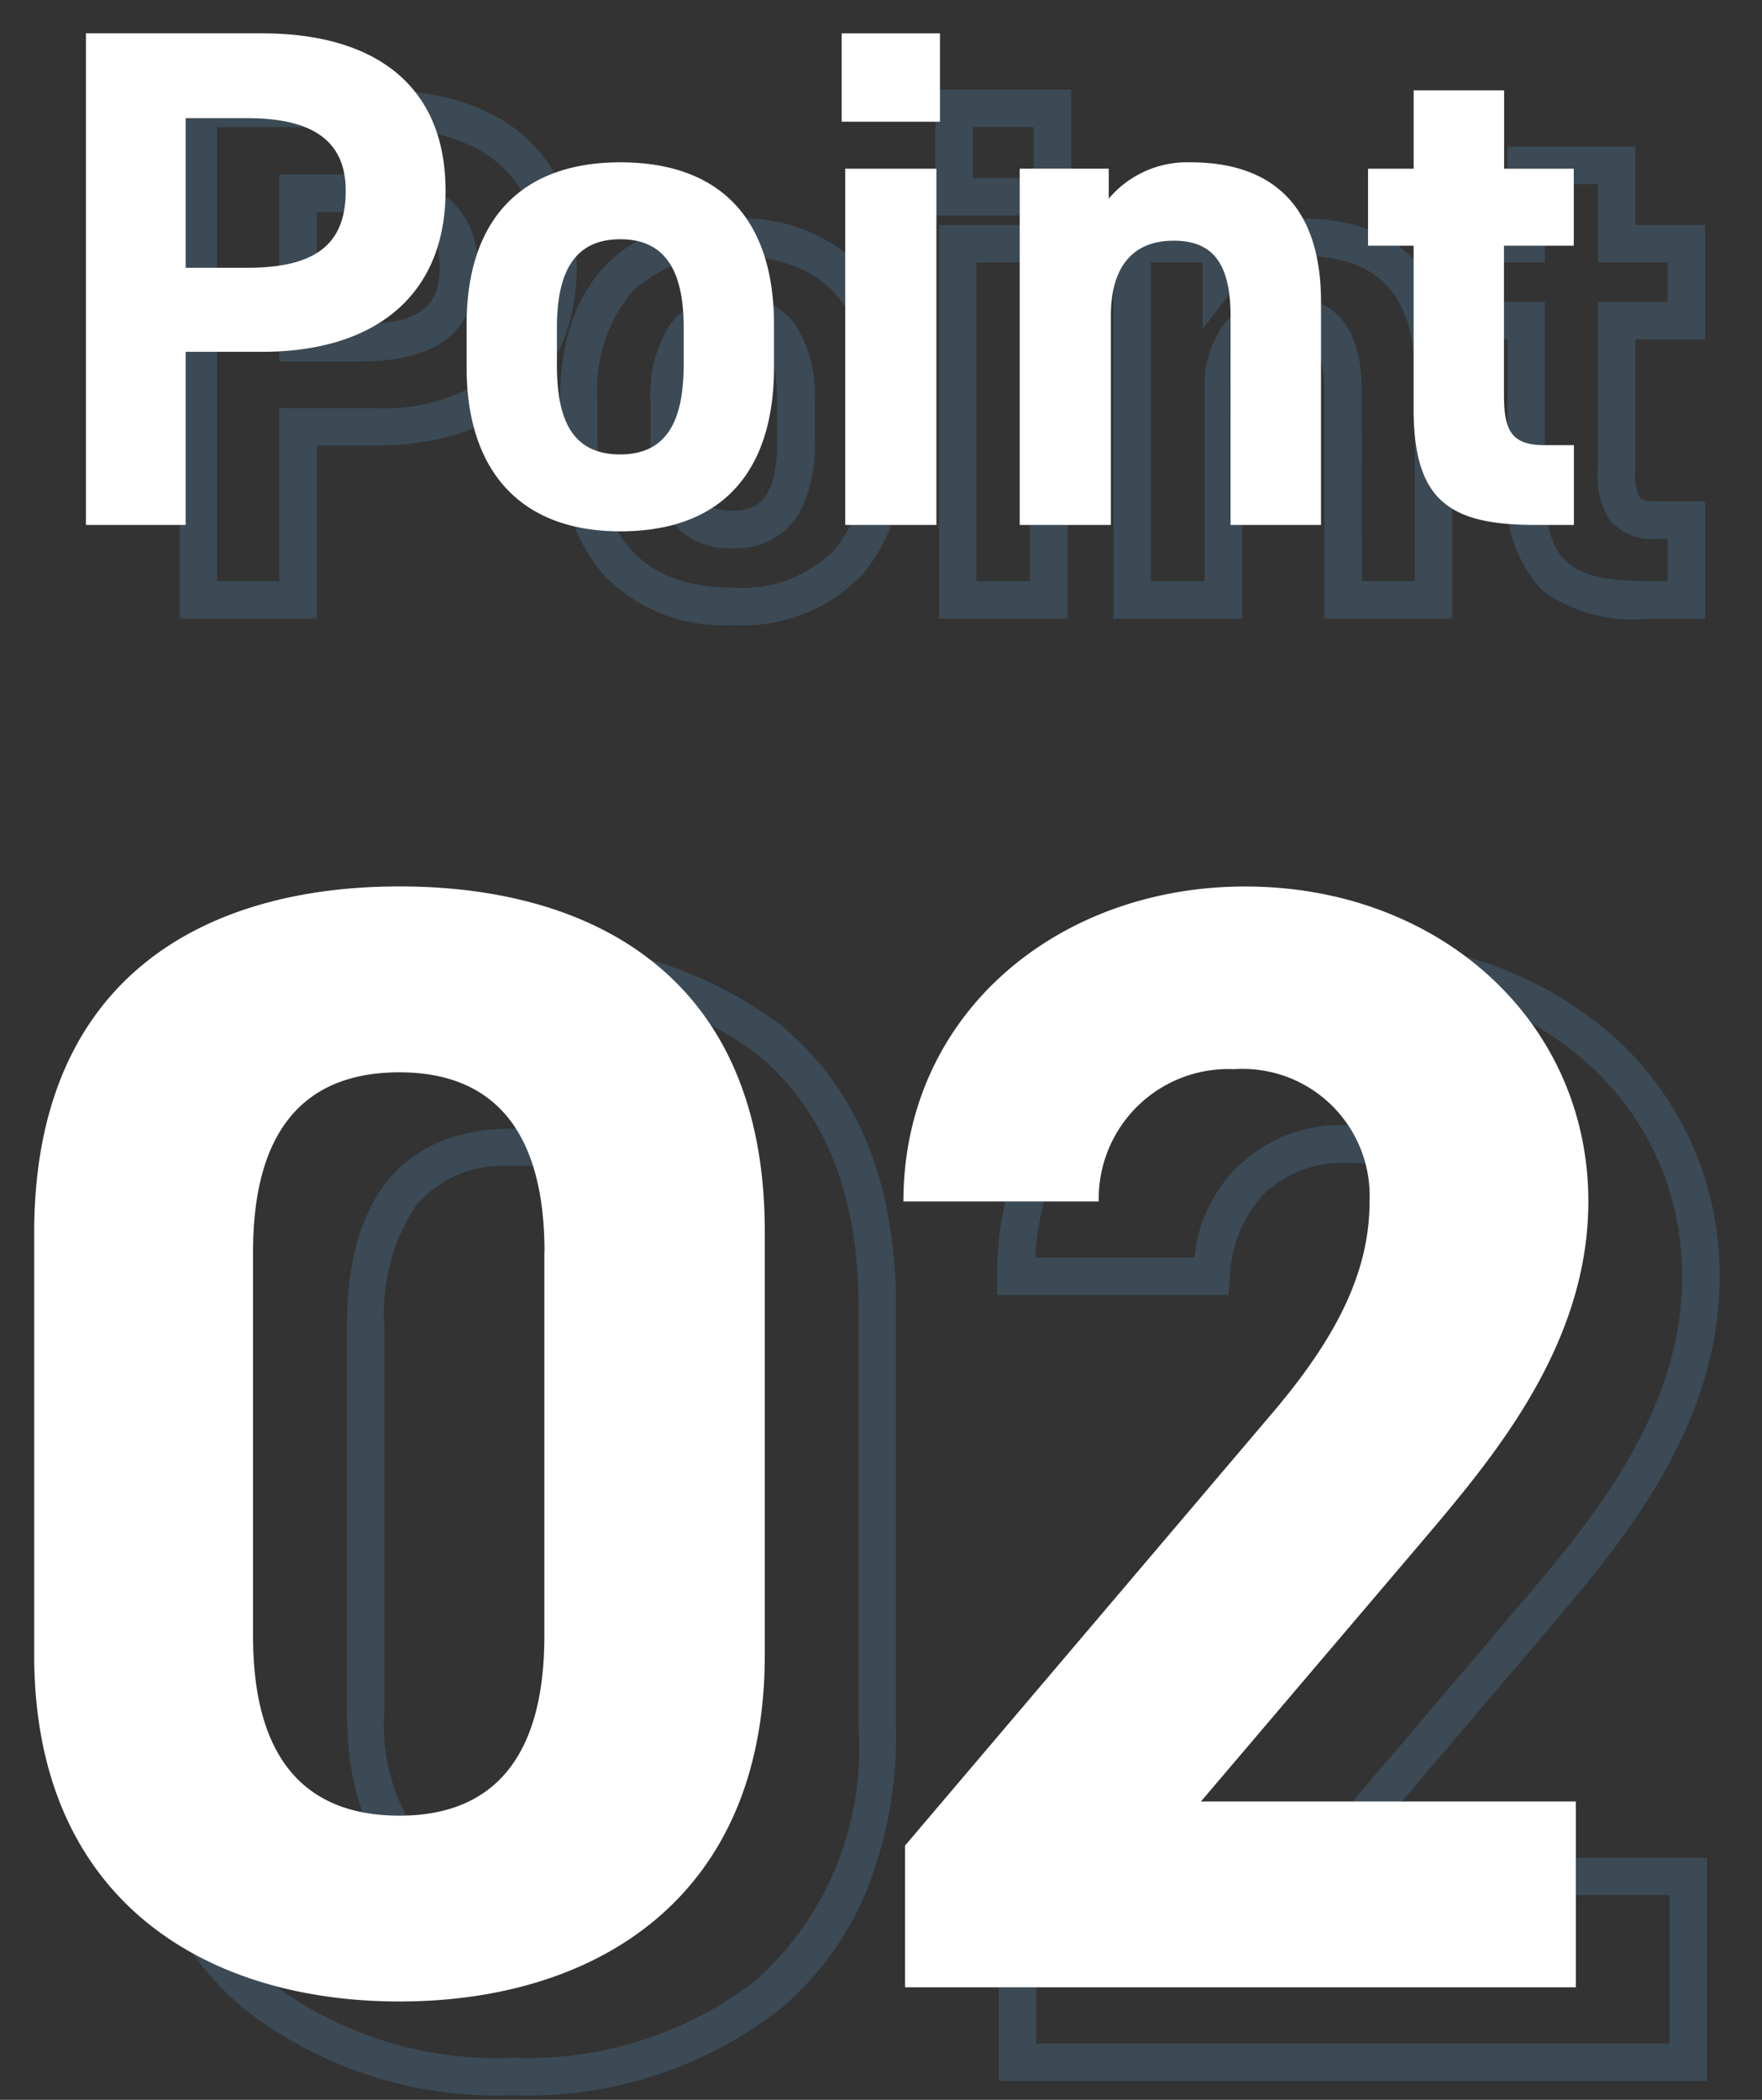
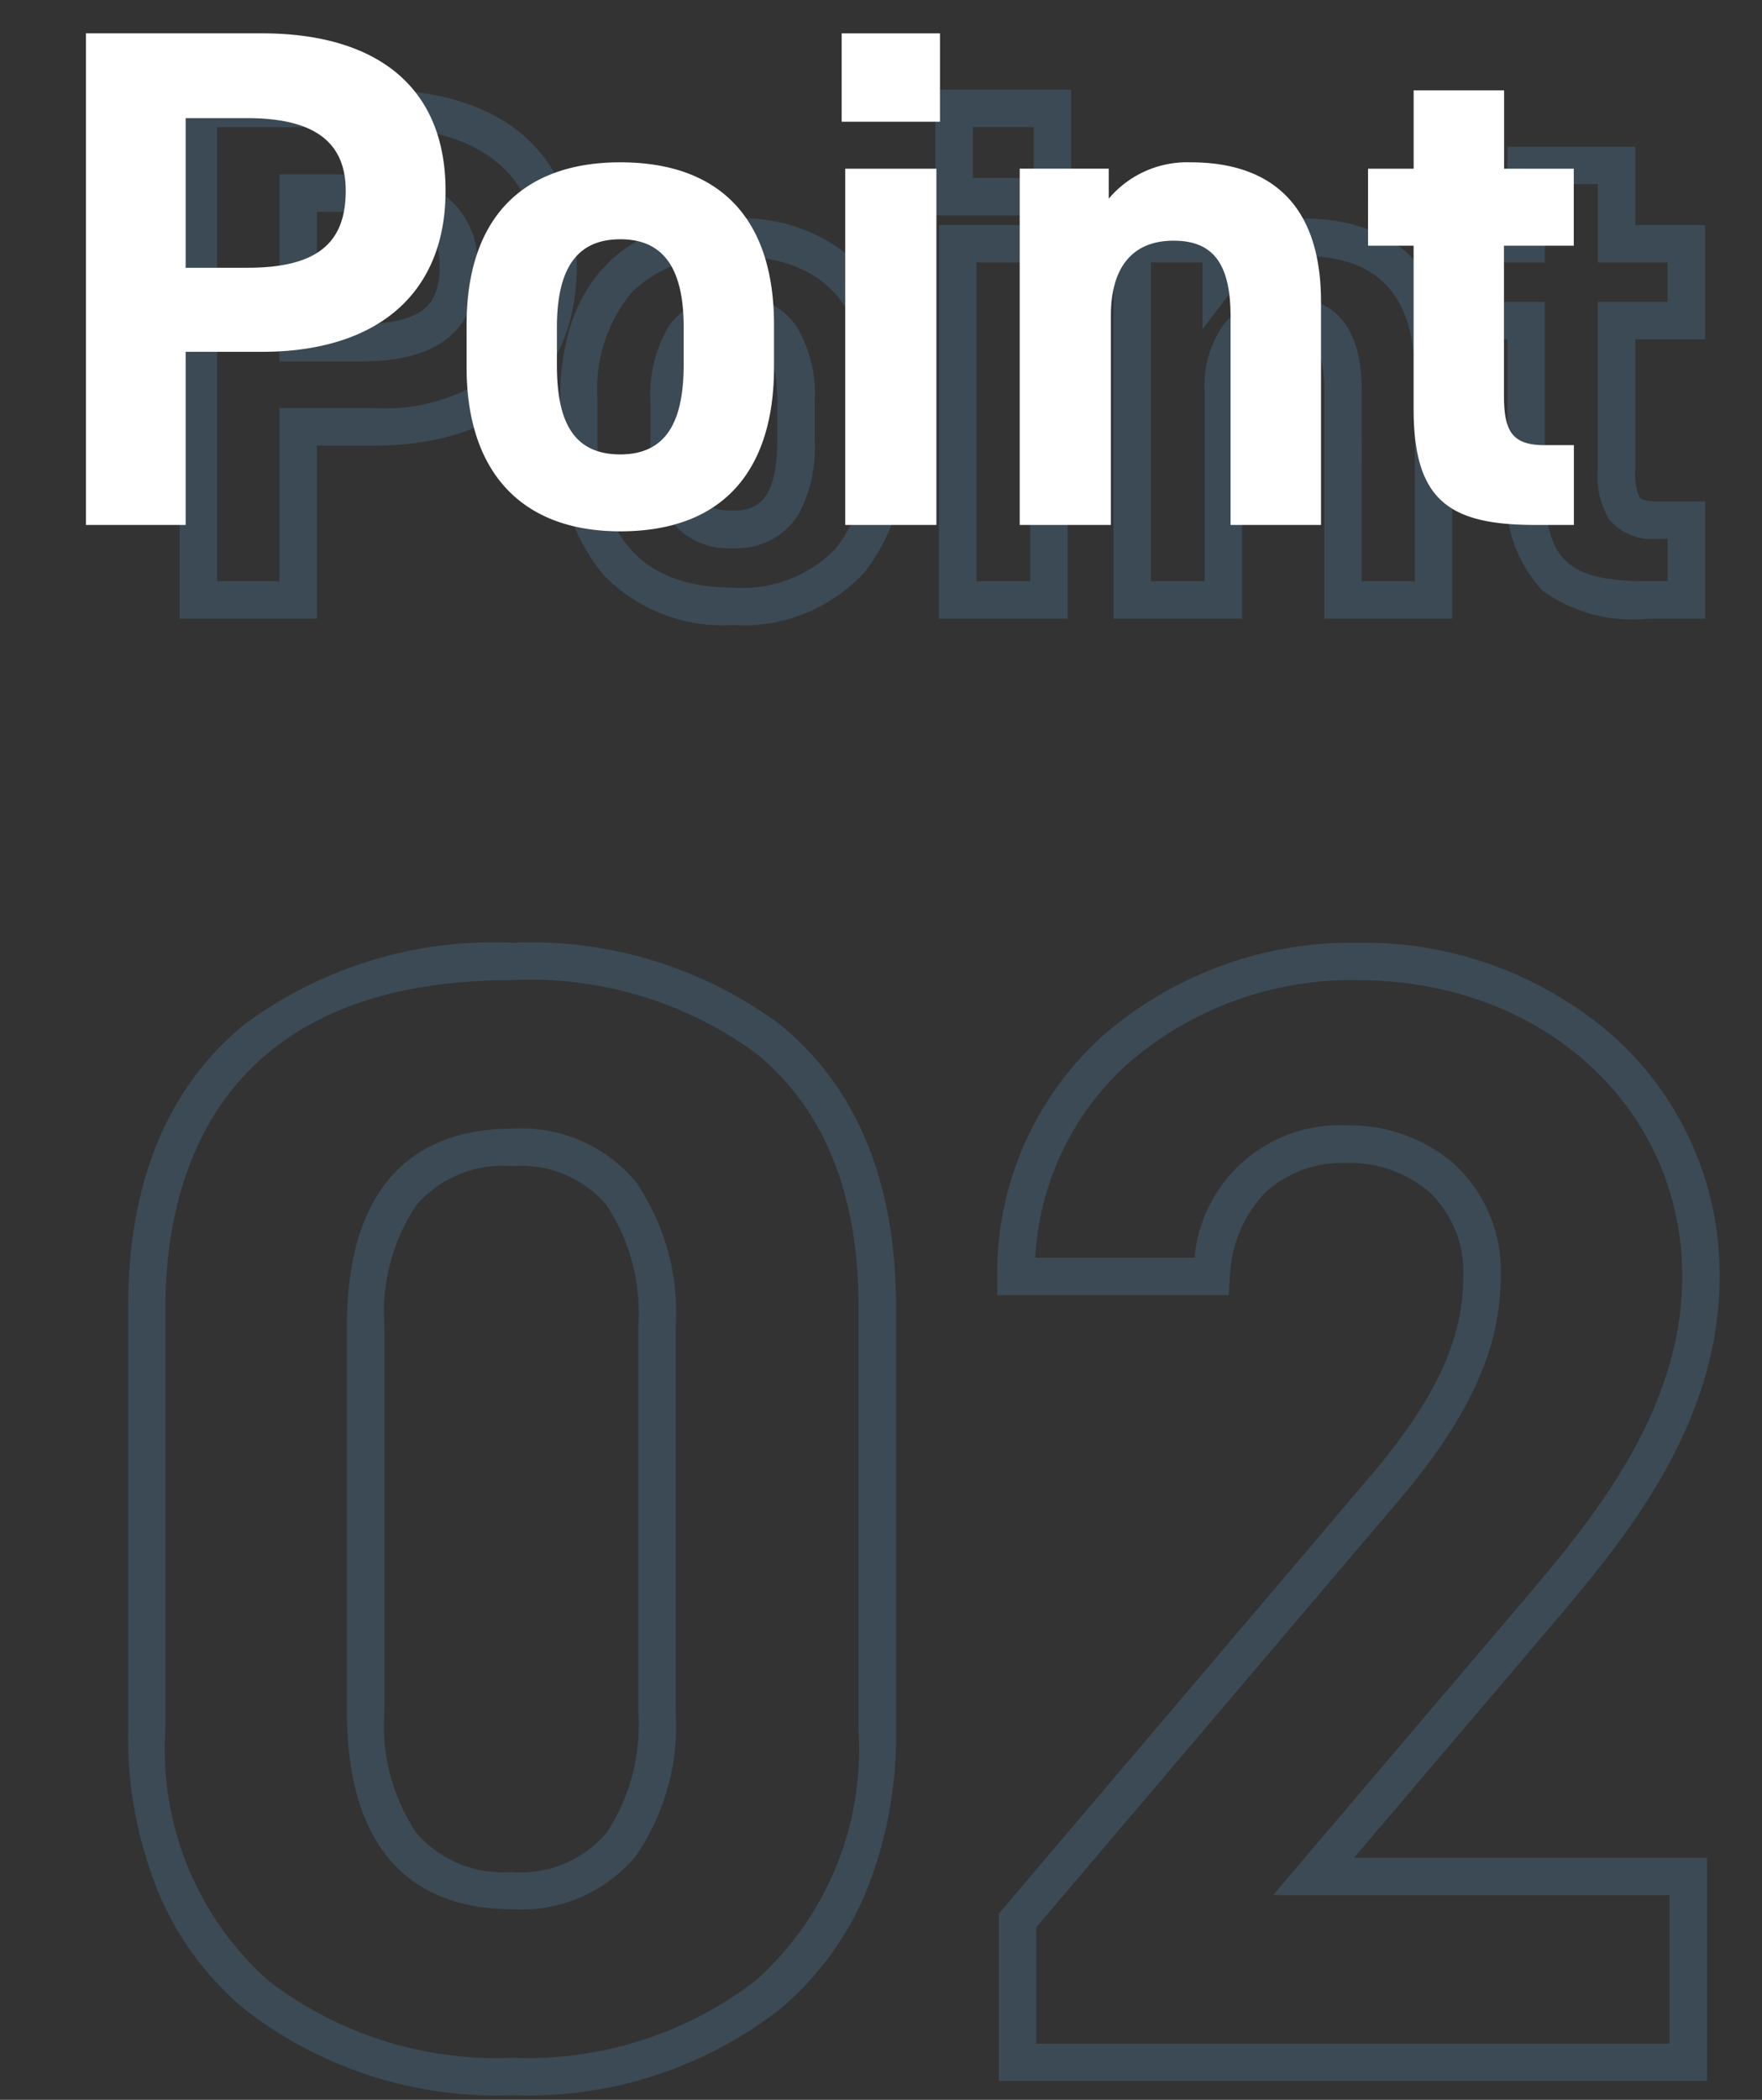
<svg xmlns="http://www.w3.org/2000/svg" width="47" height="56" viewBox="0 0 47 56">
  <rect x="0" y="0" width="47" height="56" fill="#333333" stroke="none" />
  <defs>
    <clipPath id="a">
      <rect width="44" height="54" transform="translate(160 6523)" fill="#fff" stroke="#707070" stroke-width="1" />
    </clipPath>
  </defs>
  <g transform="translate(-669 -6953)">
    <g transform="translate(512 432)" opacity="0.2" clip-path="url(#a)">
-       <path d="M15.542.671A4.422,4.422,0,0,1,12.085-.683,5.1,5.1,0,0,1,10.938-4.2v-1.14c0-3.071,1.678-4.832,4.6-4.832a4.51,4.51,0,0,1,3.4,1.251,5,5,0,0,1,1.2,3.581V-4.2a5.163,5.163,0,0,1-1.1,3.489A4.414,4.414,0,0,1,15.542.671Zm0-9.842a3.554,3.554,0,0,0-2.668.944,4.027,4.027,0,0,0-.936,2.888V-4.2c0,1.765.625,3.87,3.6,3.87a3.467,3.467,0,0,0,2.751-1.037A4.211,4.211,0,0,0,19.146-4.2v-1.14C19.146-7.882,17.933-9.171,15.542-9.171ZM41.483.5H39.957a4.06,4.06,0,0,1-2.819-.756,3.583,3.583,0,0,1-.93-2.841V-6.948H34.992V-10h1.216v-2.09h3.413V-10h1.862v3.052H39.621v3.471a1.507,1.507,0,0,0,.111.736c.068.093.294.113.472.113h1.279ZM35.992-7.948h1.216V-3.1c0,2.039.591,2.6,2.749,2.6h.526V-1.628H40.2a1.492,1.492,0,0,1-1.281-.524,2.227,2.227,0,0,1-.3-1.325V-7.948h1.862V-9H38.621v-2.09H37.208V-9H35.992ZM34.738.5H31.325V-5.567c0-1.4-.482-1.514-1.02-1.514-.5,0-1.172.155-1.172,1.495V.5H25.7V-10h3.375v.246a3.5,3.5,0,0,1,1.685-.417c2.565,0,3.977,1.5,3.977,4.224Zm-2.413-1h1.413V-5.947c0-2.169-.974-3.224-2.977-3.224a2.235,2.235,0,0,0-1.787.772l-.9,1.182V-9H26.7V-.5h1.432V-5.586a2.762,2.762,0,0,1,.528-1.783,2.013,2.013,0,0,1,1.644-.712c1.34,0,2.02.846,2.02,2.514ZM24.478.5H21.046V-10h3.432Zm-2.432-1h1.432V-9H22.046ZM4.452.5H.792V-13.61H5.985c3.433,0,5.4,1.713,5.4,4.7,0,3-2.019,4.794-5.4,4.794H4.452Zm-2.66-1h1.66V-5.117H5.985A4.951,4.951,0,0,0,9.25-6.1a3.515,3.515,0,0,0,1.137-2.808c0-3.057-2.394-3.7-4.4-3.7H1.792Zm13.75-.881a1.931,1.931,0,0,1-1.781-.929,3.79,3.79,0,0,1-.41-1.965v-.988a3.547,3.547,0,0,1,.484-2.03,1.937,1.937,0,0,1,1.707-.826,1.937,1.937,0,0,1,1.707.826,3.547,3.547,0,0,1,.484,2.03v.988a3.808,3.808,0,0,1-.418,1.967A1.931,1.931,0,0,1,15.542-1.381Zm0-5.738c-.619,0-1.191.225-1.191,1.856v.988c0,1.748.615,1.894,1.191,1.894.619,0,1.191-.229,1.191-1.894v-.988C16.733-6.894,16.161-7.119,15.542-7.119Zm-9.937.76H3.452v-4.99H5.605a3.7,3.7,0,0,1,2.307.6,2.185,2.185,0,0,1,.815,1.835C8.727-7.194,7.706-6.359,5.605-6.359Zm-1.153-1H5.605c1.767,0,2.122-.594,2.122-1.552,0-.711-.252-1.438-2.122-1.438H4.452Zm20.121-2.895H20.951V-13.61h3.622Zm-2.622-1h1.622V-12.61H21.951Z" transform="translate(161 6537)" fill="#5ba6d5" />
+       <path d="M15.542.671A4.422,4.422,0,0,1,12.085-.683,5.1,5.1,0,0,1,10.938-4.2v-1.14c0-3.071,1.678-4.832,4.6-4.832a4.51,4.51,0,0,1,3.4,1.251,5,5,0,0,1,1.2,3.581V-4.2a5.163,5.163,0,0,1-1.1,3.489A4.414,4.414,0,0,1,15.542.671Zm0-9.842a3.554,3.554,0,0,0-2.668.944,4.027,4.027,0,0,0-.936,2.888V-4.2c0,1.765.625,3.87,3.6,3.87a3.467,3.467,0,0,0,2.751-1.037A4.211,4.211,0,0,0,19.146-4.2v-1.14C19.146-7.882,17.933-9.171,15.542-9.171M41.483.5H39.957a4.06,4.06,0,0,1-2.819-.756,3.583,3.583,0,0,1-.93-2.841V-6.948H34.992V-10h1.216v-2.09h3.413V-10h1.862v3.052H39.621v3.471a1.507,1.507,0,0,0,.111.736c.068.093.294.113.472.113h1.279ZM35.992-7.948h1.216V-3.1c0,2.039.591,2.6,2.749,2.6h.526V-1.628H40.2a1.492,1.492,0,0,1-1.281-.524,2.227,2.227,0,0,1-.3-1.325V-7.948h1.862V-9H38.621v-2.09H37.208V-9H35.992ZM34.738.5H31.325V-5.567c0-1.4-.482-1.514-1.02-1.514-.5,0-1.172.155-1.172,1.495V.5H25.7V-10h3.375v.246a3.5,3.5,0,0,1,1.685-.417c2.565,0,3.977,1.5,3.977,4.224Zm-2.413-1h1.413V-5.947c0-2.169-.974-3.224-2.977-3.224a2.235,2.235,0,0,0-1.787.772l-.9,1.182V-9H26.7V-.5h1.432V-5.586a2.762,2.762,0,0,1,.528-1.783,2.013,2.013,0,0,1,1.644-.712c1.34,0,2.02.846,2.02,2.514ZM24.478.5H21.046V-10h3.432Zm-2.432-1h1.432V-9H22.046ZM4.452.5H.792V-13.61H5.985c3.433,0,5.4,1.713,5.4,4.7,0,3-2.019,4.794-5.4,4.794H4.452Zm-2.66-1h1.66V-5.117H5.985A4.951,4.951,0,0,0,9.25-6.1a3.515,3.515,0,0,0,1.137-2.808c0-3.057-2.394-3.7-4.4-3.7H1.792Zm13.75-.881a1.931,1.931,0,0,1-1.781-.929,3.79,3.79,0,0,1-.41-1.965v-.988a3.547,3.547,0,0,1,.484-2.03,1.937,1.937,0,0,1,1.707-.826,1.937,1.937,0,0,1,1.707.826,3.547,3.547,0,0,1,.484,2.03v.988a3.808,3.808,0,0,1-.418,1.967A1.931,1.931,0,0,1,15.542-1.381Zm0-5.738c-.619,0-1.191.225-1.191,1.856v.988c0,1.748.615,1.894,1.191,1.894.619,0,1.191-.229,1.191-1.894v-.988C16.733-6.894,16.161-7.119,15.542-7.119Zm-9.937.76H3.452v-4.99H5.605a3.7,3.7,0,0,1,2.307.6,2.185,2.185,0,0,1,.815,1.835C8.727-7.194,7.706-6.359,5.605-6.359Zm-1.153-1H5.605c1.767,0,2.122-.594,2.122-1.552,0-.711-.252-1.438-2.122-1.438H4.452Zm20.121-2.895H20.951V-13.61h3.622Zm-2.622-1h1.622V-12.61H21.951Z" transform="translate(161 6537)" fill="#5ba6d5" />
      <path d="M-11.34-29.858A11.163,11.163,0,0,1-4.2-27.682C-2.14-26-1.1-23.474-1.1-20.16v11.3a11.012,11.012,0,0,1-.831,4.389A8.185,8.185,0,0,1-4.194-1.418,10.944,10.944,0,0,1-11.34.878a10.944,10.944,0,0,1-7.146-2.3,8.185,8.185,0,0,1-2.267-3.056,11.012,11.012,0,0,1-.831-4.389V-20.118c0-3.332,1.044-5.875,3.1-7.559A11.138,11.138,0,0,1-11.34-29.858Zm0,29.736a9.967,9.967,0,0,0,6.5-2.062A8.256,8.256,0,0,0-2.1-8.862v-11.3c0-3-.92-5.269-2.735-6.747a10.19,10.19,0,0,0-6.509-1.951c-8.043,0-9.244,5.476-9.244,8.74V-8.862a8.256,8.256,0,0,0,2.74,6.678A9.967,9.967,0,0,0-11.34-.122ZM11.214-29.858a10.09,10.09,0,0,1,6.869,2.536,8.533,8.533,0,0,1,2.787,6.364c0,4.009-2.593,7.073-4.486,9.311L11.119-5.456h9.415V.5H1.642V-3.964l9.821-11.564c1.8-2.095,2.569-3.718,2.569-5.43a2.92,2.92,0,0,0-.928-2.271,3.281,3.281,0,0,0-2.184-.757,3.065,3.065,0,0,0-2.142.763,3.406,3.406,0,0,0-.971,2.3l-.034.464H1.6v-.5a8.516,8.516,0,0,1,2.85-6.447A10.1,10.1,0,0,1,11.214-29.858Zm8.32,25.4H8.957l6.665-7.838c1.793-2.119,4.249-5.021,4.249-8.664,0-4.5-3.721-7.9-8.656-7.9a9.105,9.105,0,0,0-6.1,2.2,7.494,7.494,0,0,0-2.5,5.2H6.861a3.888,3.888,0,0,1,4.059-3.528,4.277,4.277,0,0,1,2.845,1.007,3.89,3.89,0,0,1,1.267,3.021c0,1.946-.866,3.821-2.809,6.08L2.642-3.6V-.5H19.534ZM-11.34-24.9a3.974,3.974,0,0,1,3.3,1.418,6.142,6.142,0,0,1,1.064,3.87V-9.366A6.142,6.142,0,0,1-8.04-5.5a3.974,3.974,0,0,1-3.3,1.418c-2.01,0-4.406-.917-4.406-5.288V-19.614C-15.746-23.985-13.35-24.9-11.34-24.9Zm0,19.824A2.99,2.99,0,0,0-8.823-6.117a5.206,5.206,0,0,0,.847-3.249V-19.614a5.206,5.206,0,0,0-.847-3.249A2.99,2.99,0,0,0-11.34-23.9a3.046,3.046,0,0,0-2.555,1.041,5.175,5.175,0,0,0-.851,3.247V-9.366a5.175,5.175,0,0,0,.851,3.247A3.046,3.046,0,0,0-11.34-5.078Z" transform="translate(182 6576)" fill="#5ba6d5" />
    </g>
    <g transform="translate(509 430)" clip-path="url(#a)">
      <path d="M5.985-4.617c3.04,0,4.9-1.52,4.9-4.294,0-2.812-1.881-4.2-4.9-4.2H1.292V0h2.66V-4.617ZM3.952-6.859v-3.99H5.6c1.843,0,2.622.684,2.622,1.938,0,1.406-.779,2.052-2.622,2.052Zm15.694,1.52c0-2.85-1.463-4.332-4.1-4.332-2.6,0-4.1,1.482-4.1,4.332V-4.2c0,2.66,1.349,4.37,4.1,4.37,2.869,0,4.1-1.767,4.1-4.37Zm-4.1,3.458c-1.349,0-1.691-1.026-1.691-2.394v-.988c0-1.52.494-2.356,1.691-2.356s1.691.836,1.691,2.356v.988C17.233-2.907,16.872-1.881,15.542-1.881Zm6,1.881h2.432V-9.5H21.546Zm-.095-10.754h2.622V-13.11H21.451ZM26.2,0h2.432V-5.586c0-1.254.551-1.995,1.672-1.995.988,0,1.52.532,1.52,2.014V0h2.413V-5.947c0-2.812-1.558-3.724-3.477-3.724a2.735,2.735,0,0,0-2.185.969v-.8H26.2Zm9.291-7.448h1.216V-3.1c0,2.451.95,3.1,3.249,3.1h1.026V-2.128H40.2c-.893,0-1.083-.4-1.083-1.349V-7.448h1.862V-9.5H39.121v-2.09H36.708V-9.5H35.492Z" transform="translate(161 6537)" fill="#fff" />
-       <path d="M-1.6-20.16c0-6.762-4.536-9.2-9.744-9.2s-9.744,2.436-9.744,9.24V-8.862c0,6.51,4.536,9.24,9.744,9.24S-1.6-2.352-1.6-8.862Zm-5.88.546V-9.366c0,3.108-1.26,4.788-3.864,4.788-2.646,0-3.906-1.68-3.906-4.788V-19.614c0-3.108,1.26-4.788,3.906-4.788C-8.736-24.4-7.476-22.722-7.476-19.614ZM20.034-4.956h-10L16-11.97c1.848-2.184,4.368-5.166,4.368-8.988,0-4.788-3.948-8.4-9.156-8.4-5,0-9.114,3.4-9.114,8.4H7.308a3.458,3.458,0,0,1,3.612-3.528,3.389,3.389,0,0,1,3.612,3.528c0,1.89-.882,3.654-2.688,5.754L2.142-3.78V0H20.034Z" transform="translate(182 6576)" fill="#fff" />
    </g>
  </g>
</svg>